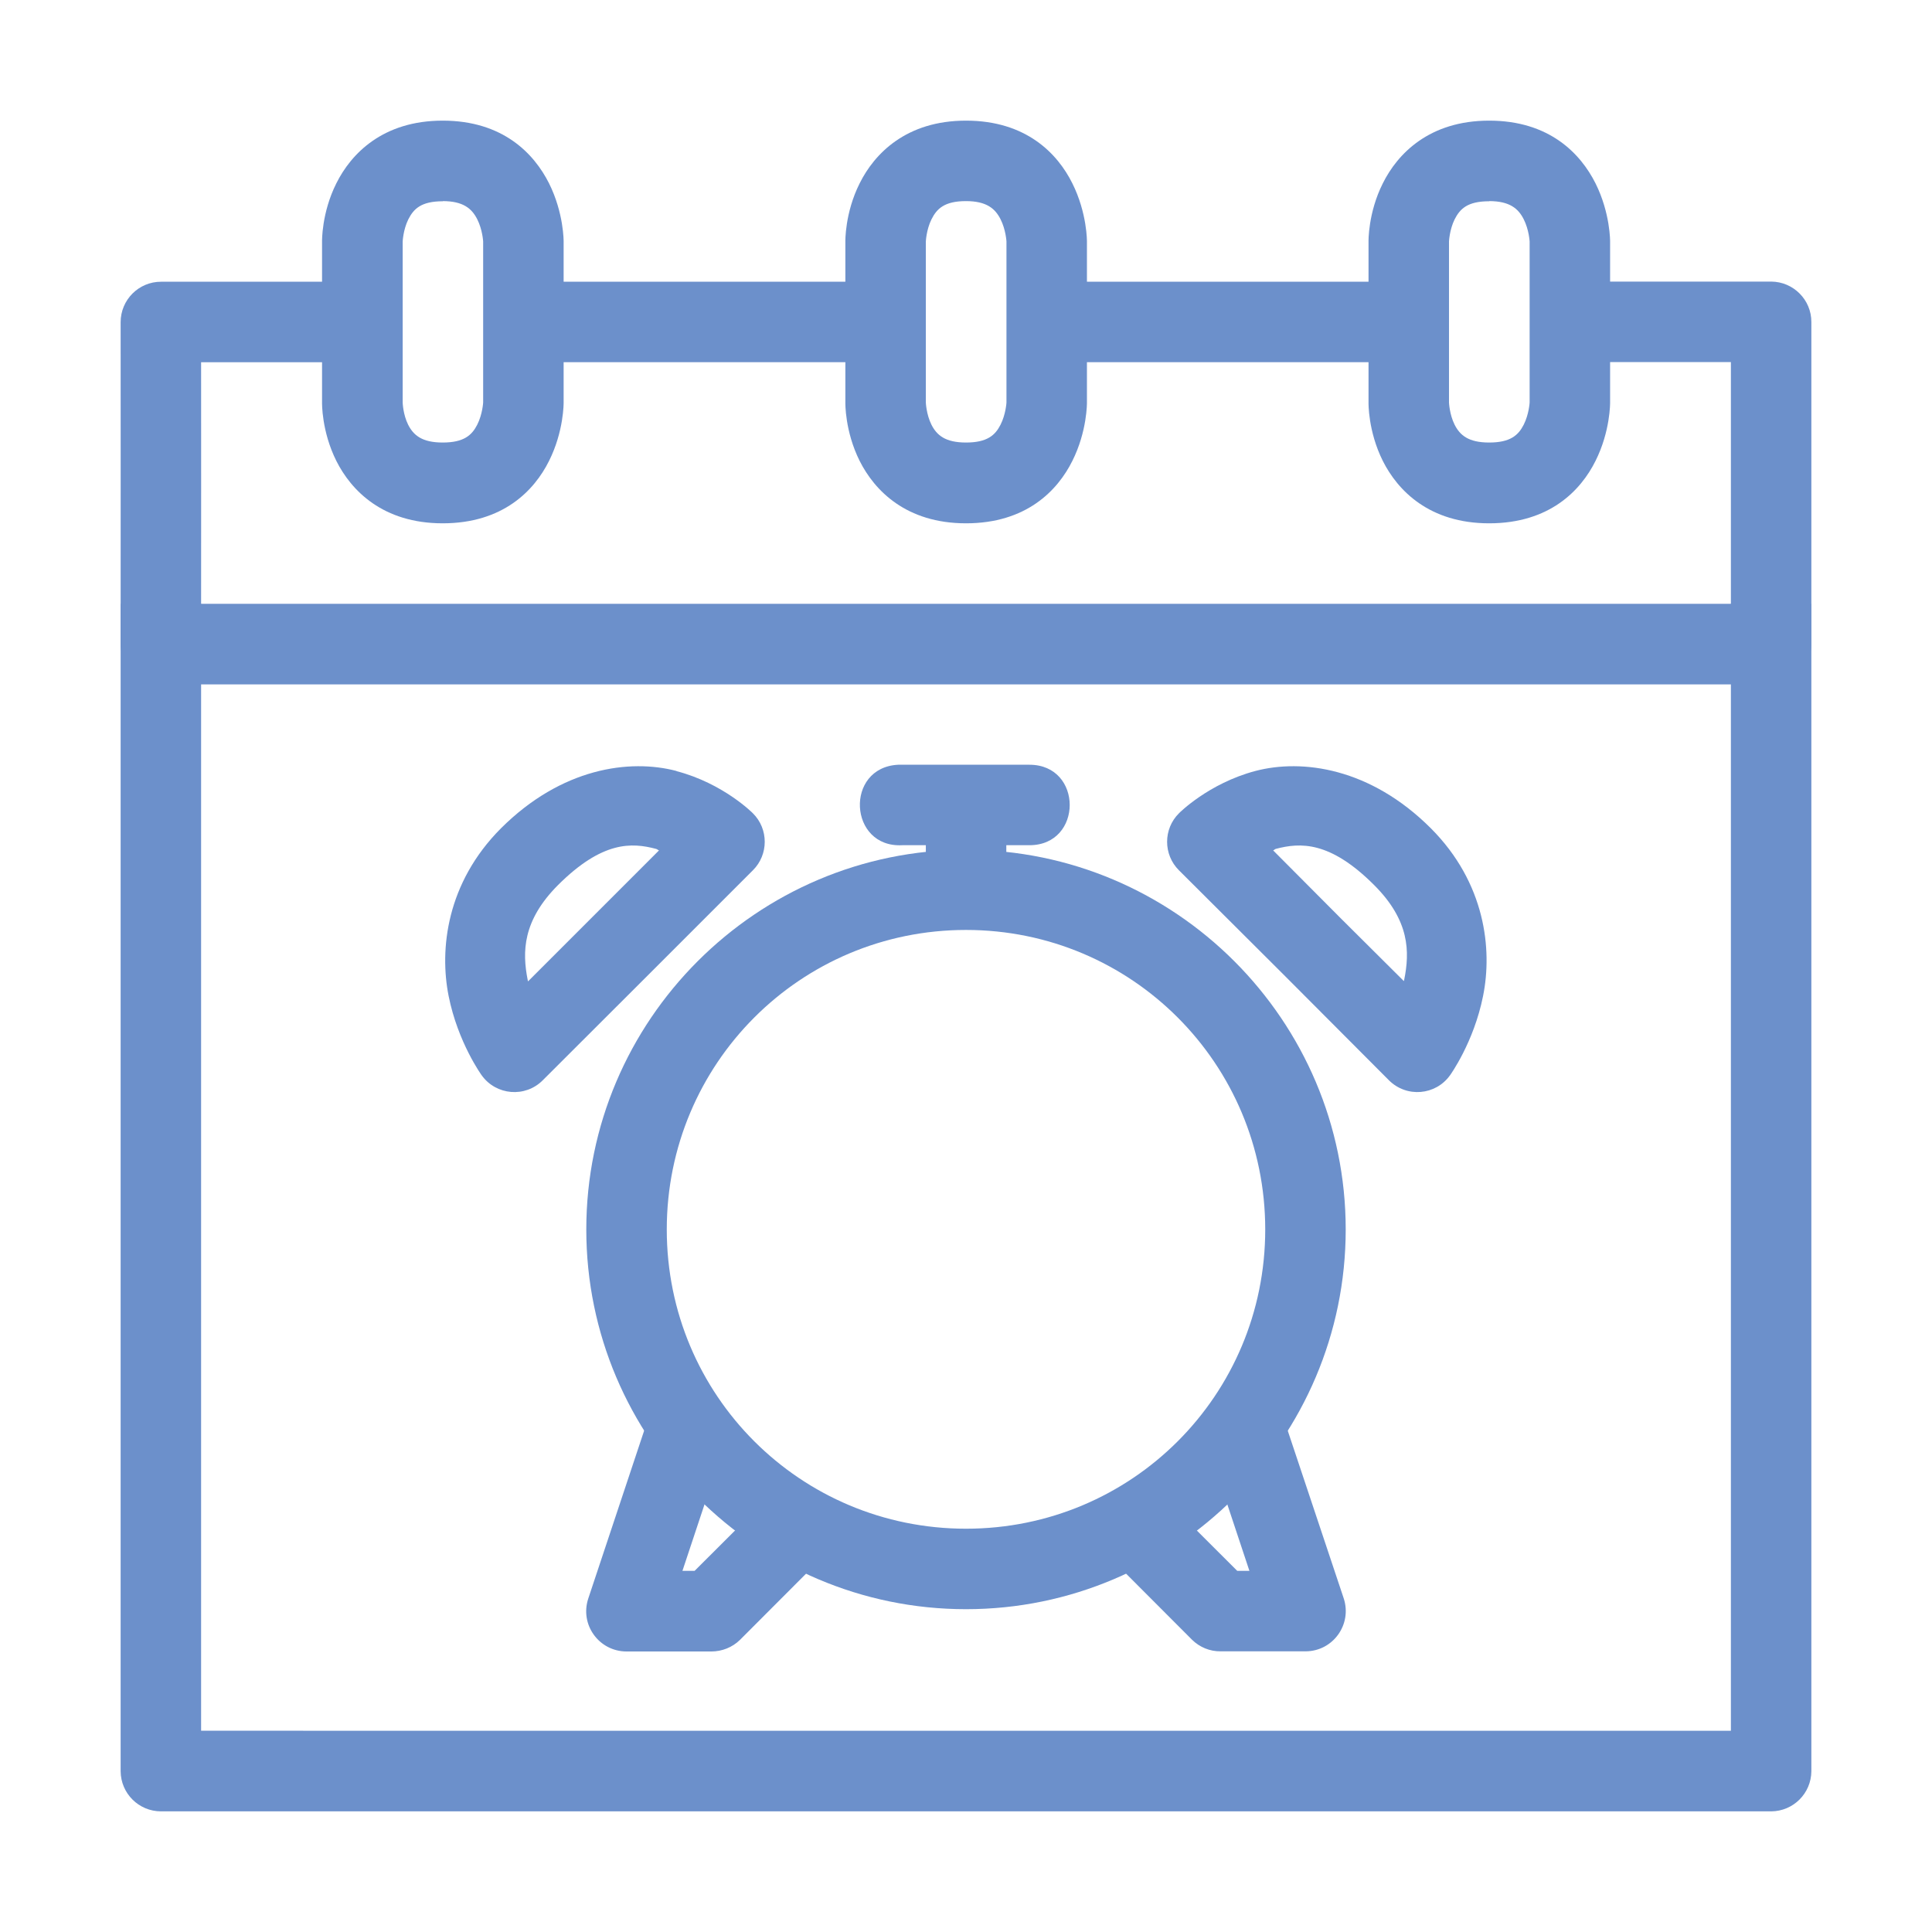
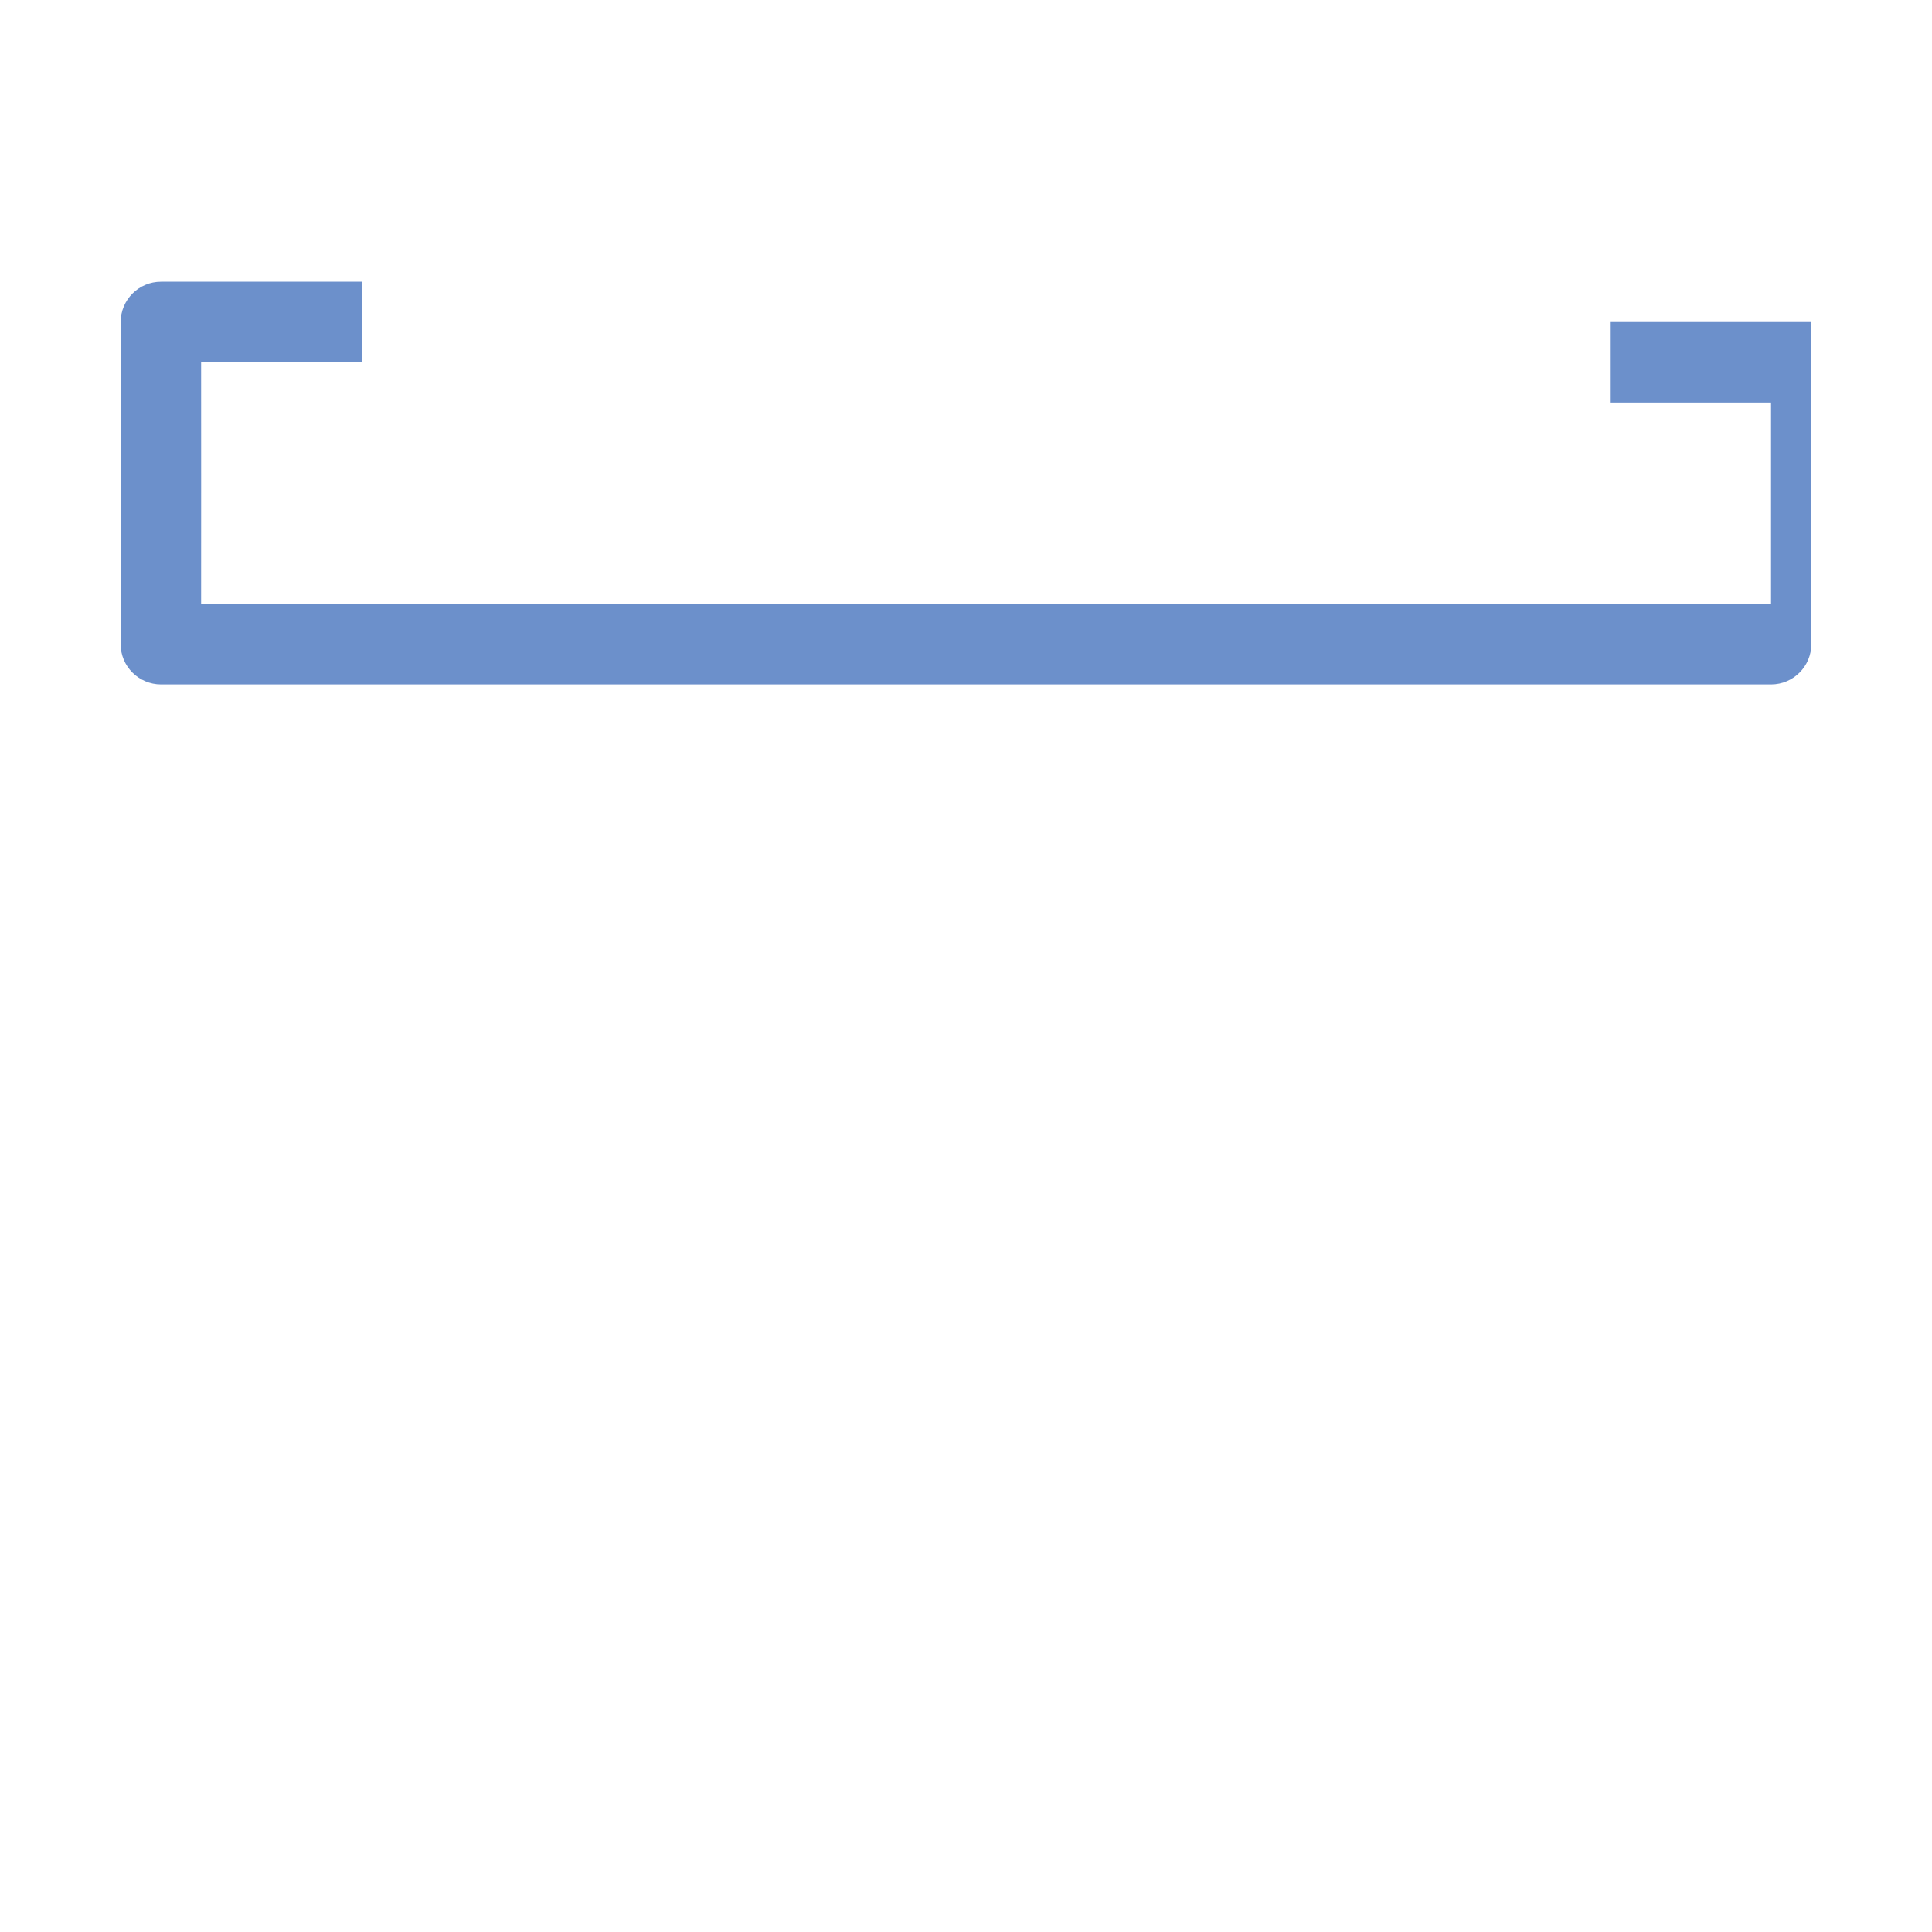
<svg xmlns="http://www.w3.org/2000/svg" viewBox="0 0 12.7 12.7" id="Reminder">
-   <path d="M.793 3.969v7.674c.001.146.119.264.266.264H11.643c.145-.001.263-.118.264-.264V3.969h-.529v7.408H1.322V3.969zM6.879 1.852V2.381H9.26V1.852zM3.439 1.852V2.381H5.82V1.852z" color="#000" font-family="sans-serif" font-weight="400" overflow="visible" style="line-height:normal;font-variant-ligatures:normal;font-variant-position:normal;font-variant-caps:normal;font-variant-numeric:normal;font-variant-alternates:normal;font-feature-settings:normal;text-indent:0;text-align:start;text-decoration-line:none;text-decoration-style:solid;text-decoration-color:#000;text-transform:none;text-orientation:mixed;shape-padding:0;isolation:auto;mix-blend-mode:normal" fill="#6c90cb" class="color000000 svgShape" />
-   <path d="m 1.059,1.852 c -0.147,-5.649e-4 -0.266,0.119 -0.266,0.266 0,0 7.8125e-4,1.852 0,2.115 -5.6483e-4,0.147 0.119,0.266 0.266,0.266 H 11.643 c 0.146,-5.17e-4 0.264,-0.119 0.264,-0.266 V 2.117 c 5.62e-4,-0.146 -0.118,-0.265 -0.264,-0.266 h -1.324 v 0.529 h 1.059 V 3.969 H 1.322 c 6.511e-4,0 0,-1.588 0,-1.588 H 2.381 V 1.852 Z" color="#000" font-family="sans-serif" font-weight="400" overflow="visible" style="line-height:normal;font-variant-ligatures:normal;font-variant-position:normal;font-variant-caps:normal;font-variant-numeric:normal;font-variant-alternates:normal;font-feature-settings:normal;text-indent:0;text-align:start;text-decoration-line:none;text-decoration-style:solid;text-decoration-color:#000;text-transform:none;text-orientation:mixed;shape-padding:0;isolation:auto;mix-blend-mode:normal" fill="#6c90cb" class="color000000 svgShape" />
-   <path d="M9.789.793c-.393 0-.602.217-.699.412-.098.195-.094.383-.094.383v1.059c0 0-.004.187.094.383.098.195.306.41.699.41.396 0 .602-.215.699-.41.098-.195.096-.383.096-.383V1.588c0 0 .002-.187-.096-.383-.098-.195-.303-.412-.699-.412zm0 .529c.136 0 .192.05.227.119.035.069.039.146.039.146v1.059c0 0-.004.077-.039.146-.035.069-.088.117-.227.117-.136 0-.192-.048-.227-.117C9.528 2.724 9.525 2.646 9.525 2.646V1.588c0 0 .003-.077.037-.146.035-.069.084-.119.227-.119zM6.35 5.586c-1.375 0-2.496 1.121-2.496 2.496 3e-7 1.375 1.121 2.496 2.496 2.496 1.375 0 2.496-1.121 2.496-2.496 0-1.375-1.121-2.496-2.496-2.496zm0 .527c1.089 1e-7 1.967.879 1.967 1.969-1e-7 1.089-.877 1.967-1.967 1.967-1.089 0-1.967-.877-1.967-1.967 0-1.089.877-1.969 1.967-1.969z" color="#000" font-family="sans-serif" font-weight="400" overflow="visible" style="line-height:normal;font-variant-ligatures:normal;font-variant-position:normal;font-variant-caps:normal;font-variant-numeric:normal;font-variant-alternates:normal;font-feature-settings:normal;text-indent:0;text-align:start;text-decoration-line:none;text-decoration-style:solid;text-decoration-color:#000;text-transform:none;text-orientation:mixed;shape-padding:0;isolation:auto;mix-blend-mode:normal" fill="#6c90cb" class="color000000 svgShape" />
-   <path d="M4.447 5.068C4.139 4.987 3.692 5.047 3.293 5.445 2.935 5.804 2.888 6.24 2.949 6.547c.061.306.217.521.217.521.095.133.287.149.402.033L4.26 6.41 4.949 5.721c.104-.103.104-.272 0-.375 0 0-.193-.196-.502-.277zM4.312 5.58c.012.003.008.006.02.01L3.885 6.037 3.471 6.451c-.001-.004-.001-.003-.002-.008-.037-.187-.034-.391.199-.625C3.96 5.527 4.153 5.538 4.312 5.58zM8.252 5.068C7.943 5.15 7.75 5.346 7.75 5.346c-.104.103-.104.272 0 .375l.691.689.689.691c.116.116.307.1.402-.033 0 0 .156-.215.217-.521C9.811 6.24 9.764 5.804 9.406 5.445 9.008 5.047 8.56 4.987 8.252 5.068zm.135.512c.16-.042.355-.053.646.238.234.234.235.438.197.625-.001.003-.001.003-.002.006L8.814 6.037 8.369 5.59c.01-.003.007-.007.018-.01zM6.086 5.291V5.85H6.615V5.291z" color="#000" font-family="sans-serif" font-weight="400" overflow="visible" style="line-height:normal;font-variant-ligatures:normal;font-variant-position:normal;font-variant-caps:normal;font-variant-numeric:normal;font-variant-alternates:normal;font-feature-settings:normal;text-indent:0;text-align:start;text-decoration-line:none;text-decoration-style:solid;text-decoration-color:#000;text-transform:none;text-orientation:mixed;shape-padding:0;isolation:auto;mix-blend-mode:normal" fill="#6c90cb" class="color000000 svgShape" />
-   <path d="M5.904 5.027c-.353.018-.326.548.027.529h.836c.353 0 .353-.529 0-.529H5.932c-.009-0-.018-0-.027 0zM4.285 9.252L3.867 10.508c-.057.172.071.348.252.348h.557c.07 0.0.138-.027.188-.076L5.422 10.221 5.047 9.846 4.566 10.326H4.486L4.787 9.42zM8.414 9.252L7.912 9.42 8.213 10.326H8.133L7.652 9.846 7.279 10.221 7.836 10.779c.05.049.117.077.188.076h.559c.18-.001.306-.177.25-.348zM6.35.793c-.393 0-.602.217-.699.412-.098.195-.094.383-.094.383v1.059c0 0-.004.187.094.383.098.195.306.41.699.41.396 0 .602-.215.699-.41.098-.195.096-.383.096-.383V1.588c0 0 .002-.187-.096-.383C6.952 1.01 6.746.793 6.35.793zm0 .529c.136 0 .192.05.227.119.035.069.039.146.039.146v1.059c0 0-.004.077-.039.146-.035.069-.088.117-.227.117-.136 0-.192-.048-.227-.117C6.089 2.724 6.086 2.646 6.086 2.646V1.588c0 0 .003-.077.037-.146C6.158 1.372 6.208 1.322 6.35 1.322zM2.91.793c-.393 0-.602.217-.699.412-.098.195-.094.383-.094.383v1.059c0 0-.004.187.094.383.098.195.306.41.699.41.396 0 .602-.215.699-.41.098-.195.096-.383.096-.383V1.588c0 0 .002-.187-.096-.383-.098-.195-.303-.412-.699-.412zm0 .529c.136 0 .192.05.227.119.035.069.039.146.039.146v1.059c0 0-.004.077-.039.146-.035.069-.088.117-.227.117-.136 0-.192-.048-.227-.117C2.649 2.724 2.647 2.646 2.647 2.646V1.588c0 0 .003-.077.037-.146.035-.069.084-.119.227-.119z" color="#000" font-family="sans-serif" font-weight="400" overflow="visible" style="line-height:normal;font-variant-ligatures:normal;font-variant-position:normal;font-variant-caps:normal;font-variant-numeric:normal;font-variant-alternates:normal;font-feature-settings:normal;text-indent:0;text-align:start;text-decoration-line:none;text-decoration-style:solid;text-decoration-color:#000;text-transform:none;text-orientation:mixed;shape-padding:0;isolation:auto;mix-blend-mode:normal" fill="#6c90cb" class="color000000 svgShape" />
+   <path d="m 1.059,1.852 c -0.147,-5.649e-4 -0.266,0.119 -0.266,0.266 0,0 7.8125e-4,1.852 0,2.115 -5.6483e-4,0.147 0.119,0.266 0.266,0.266 H 11.643 c 0.146,-5.17e-4 0.264,-0.119 0.264,-0.266 V 2.117 h -1.324 v 0.529 h 1.059 V 3.969 H 1.322 c 6.511e-4,0 0,-1.588 0,-1.588 H 2.381 V 1.852 Z" color="#000" font-family="sans-serif" font-weight="400" overflow="visible" style="line-height:normal;font-variant-ligatures:normal;font-variant-position:normal;font-variant-caps:normal;font-variant-numeric:normal;font-variant-alternates:normal;font-feature-settings:normal;text-indent:0;text-align:start;text-decoration-line:none;text-decoration-style:solid;text-decoration-color:#000;text-transform:none;text-orientation:mixed;shape-padding:0;isolation:auto;mix-blend-mode:normal" fill="#6c90cb" class="color000000 svgShape" />
</svg>